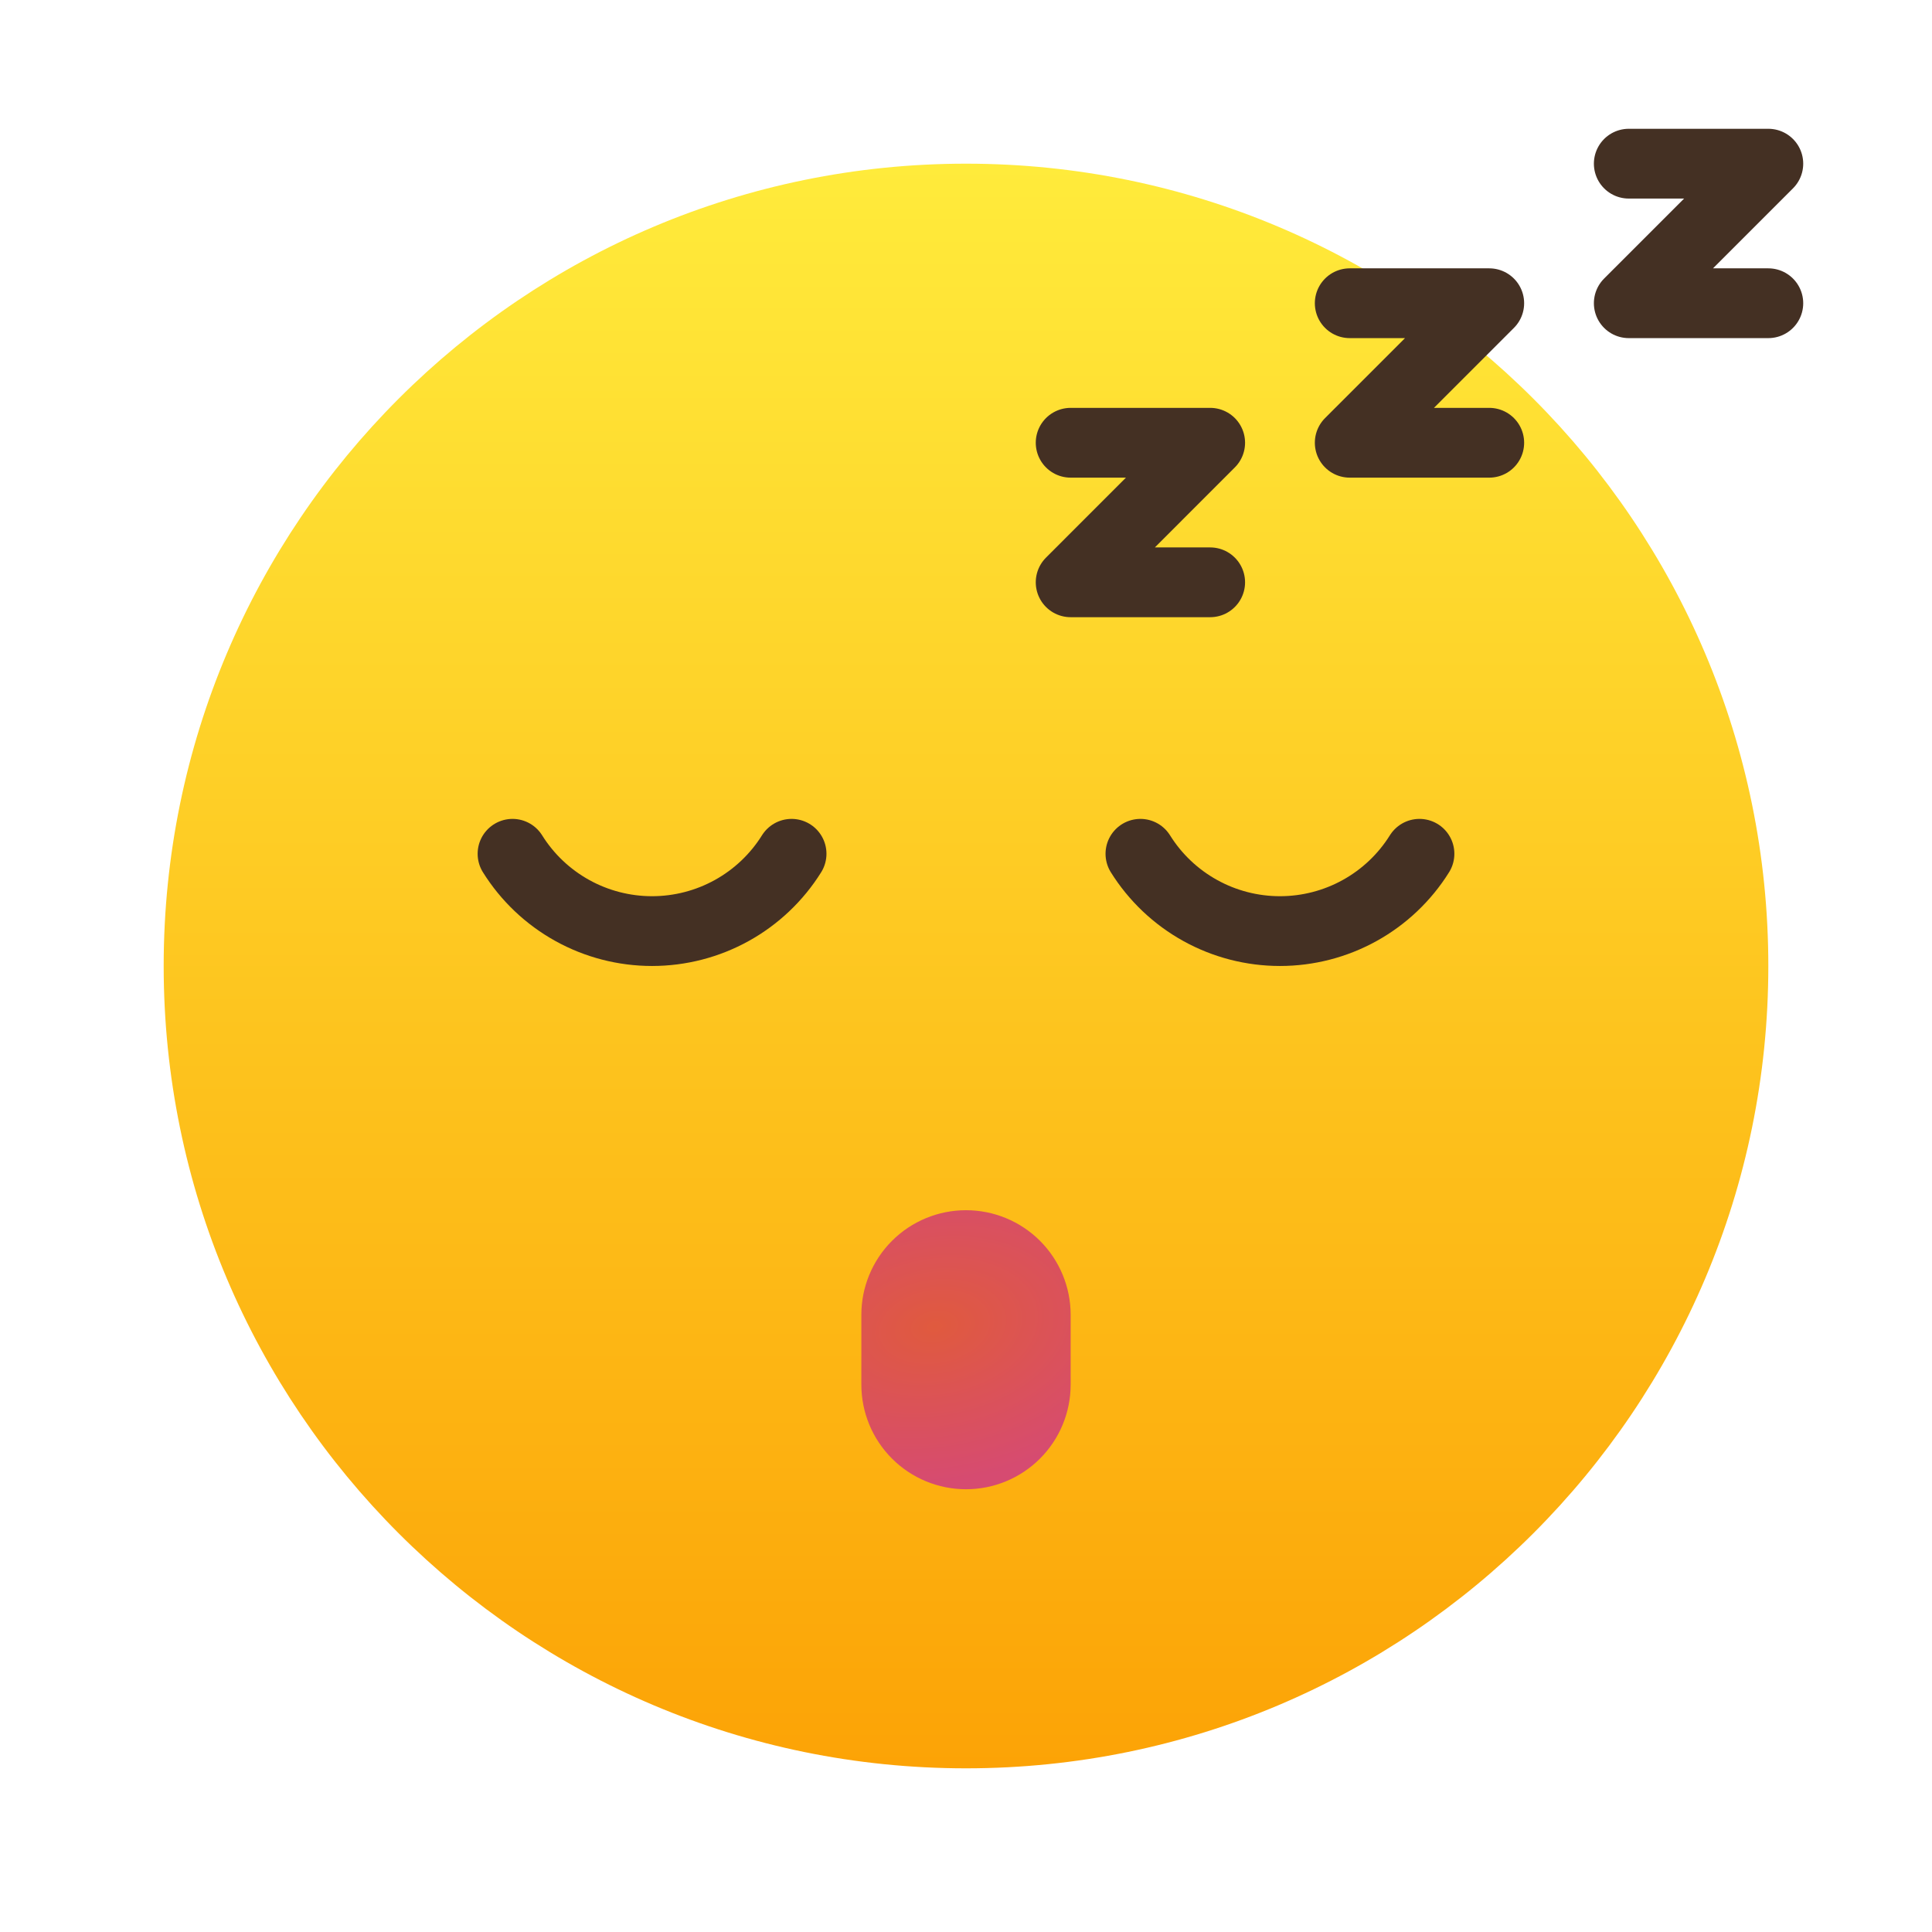
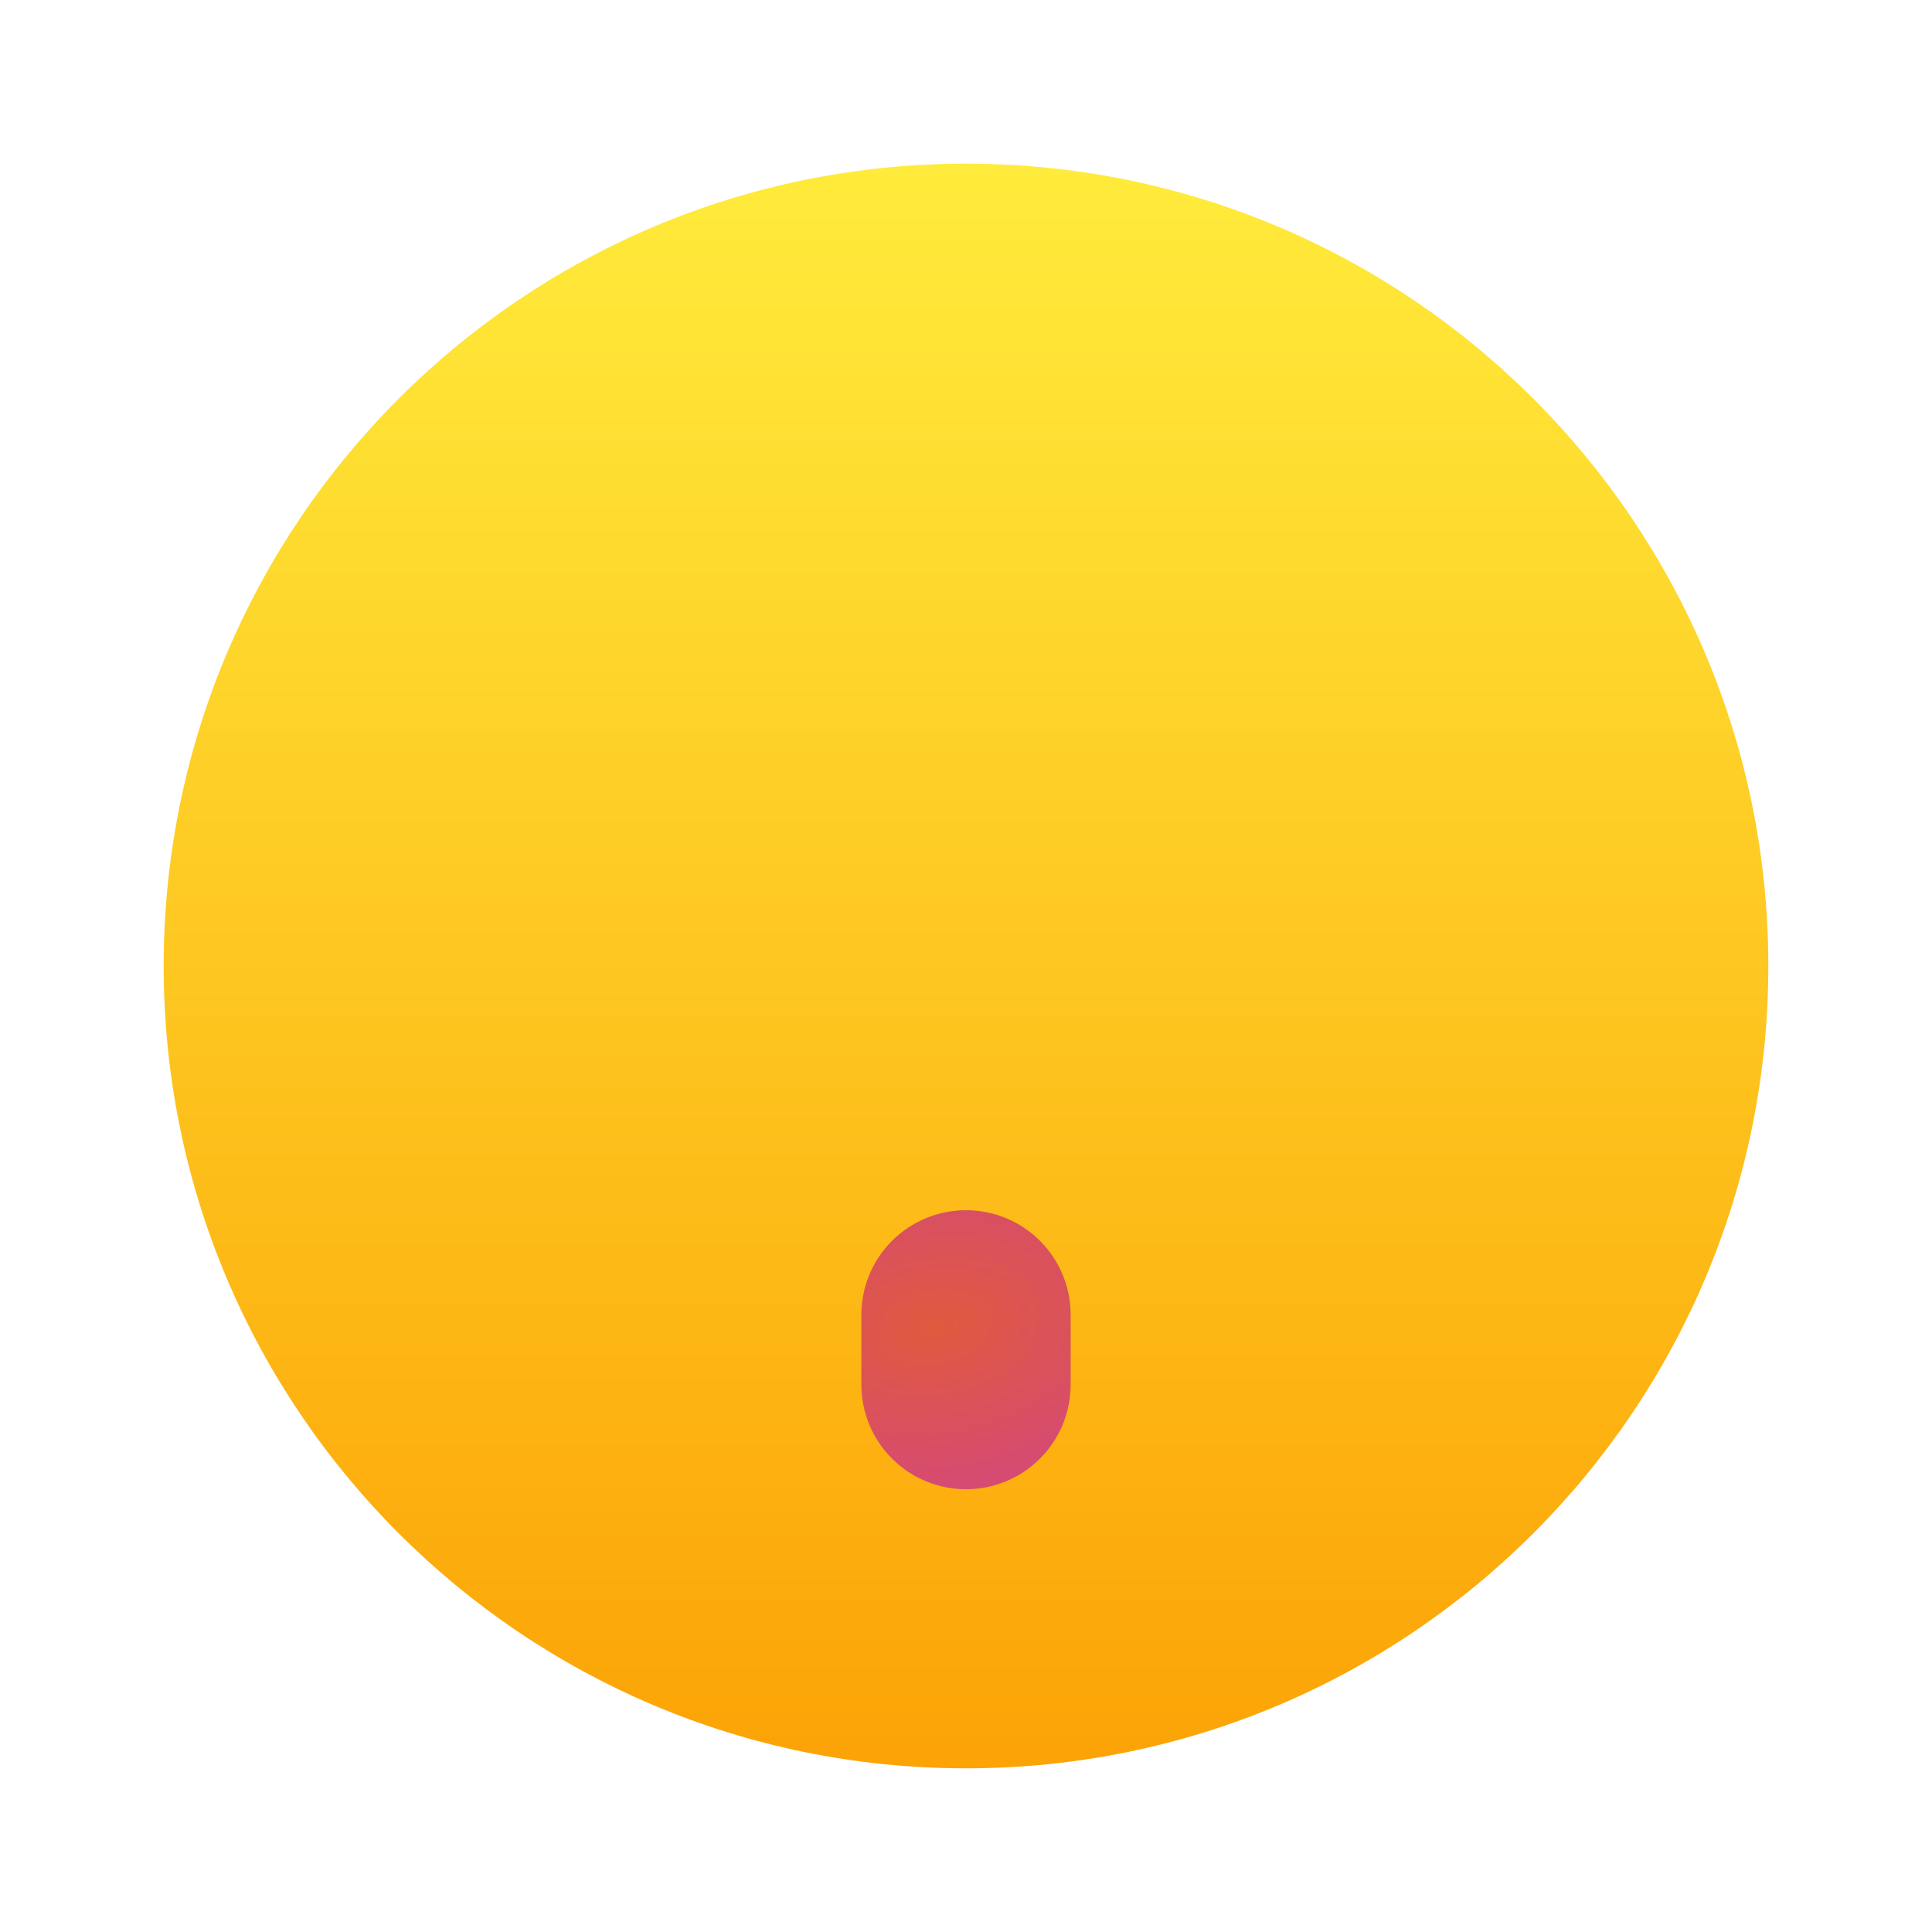
<svg xmlns="http://www.w3.org/2000/svg" width="60" height="60" viewBox="0 0 60 60" fill="none">
  <path d="M30 54.917C43.761 54.917 54.917 43.761 54.917 30C54.917 16.239 43.761 5.083 30 5.083C16.239 5.083 5.083 16.239 5.083 30C5.083 43.761 16.239 54.917 30 54.917Z" fill="url(#paint0_linear_1584_79123)" />
-   <path d="M35.417 26.515C35.876 27.25 36.515 27.856 37.273 28.276C38.031 28.696 38.883 28.916 39.75 28.916C40.617 28.916 41.469 28.696 42.227 28.276C42.985 27.856 43.624 27.25 44.083 26.515M24.583 26.515C24.124 27.25 23.485 27.856 22.727 28.276C21.969 28.696 21.116 28.916 20.25 28.916C19.383 28.916 18.531 28.696 17.773 28.276C17.015 27.856 16.376 27.25 15.917 26.515" stroke="#443023" stroke-width="2.167" stroke-linecap="round" stroke-linejoin="round" />
  <path d="M30 37.584C29.138 37.584 28.311 37.926 27.702 38.535C27.092 39.145 26.75 39.971 26.75 40.834V43C26.75 43.862 27.092 44.689 27.702 45.298C28.311 45.908 29.138 46.25 30 46.25C30.862 46.25 31.689 45.908 32.298 45.298C32.908 44.689 33.25 43.862 33.25 43V40.834C33.25 39.971 32.908 39.145 32.298 38.535C31.689 37.926 30.862 37.584 30 37.584Z" fill="url(#paint1_radial_1584_79123)" />
-   <path d="M33.25 13.75H37.583L33.25 18.084H37.583M41.917 9.417H46.25L41.917 13.75H46.25M50.583 5.083H54.917L50.583 9.417H54.917" stroke="#443023" stroke-width="2.167" stroke-linecap="round" stroke-linejoin="round" />
  <defs>
    <linearGradient id="paint0_linear_1584_79123" x1="30" y1="5.083" x2="30" y2="54.917" gradientUnits="userSpaceOnUse">
      <stop stop-color="#FFEB3B" />
      <stop offset="1" stop-color="#FCA306" />
    </linearGradient>
    <radialGradient id="paint1_radial_1584_79123" cx="0" cy="0" r="1" gradientUnits="userSpaceOnUse" gradientTransform="translate(29.025 41.201) rotate(80.382) scale(4.863 7.462)">
      <stop stop-color="#E05A3E" />
      <stop offset="1" stop-color="#D64B71" />
    </radialGradient>
  </defs>
</svg>